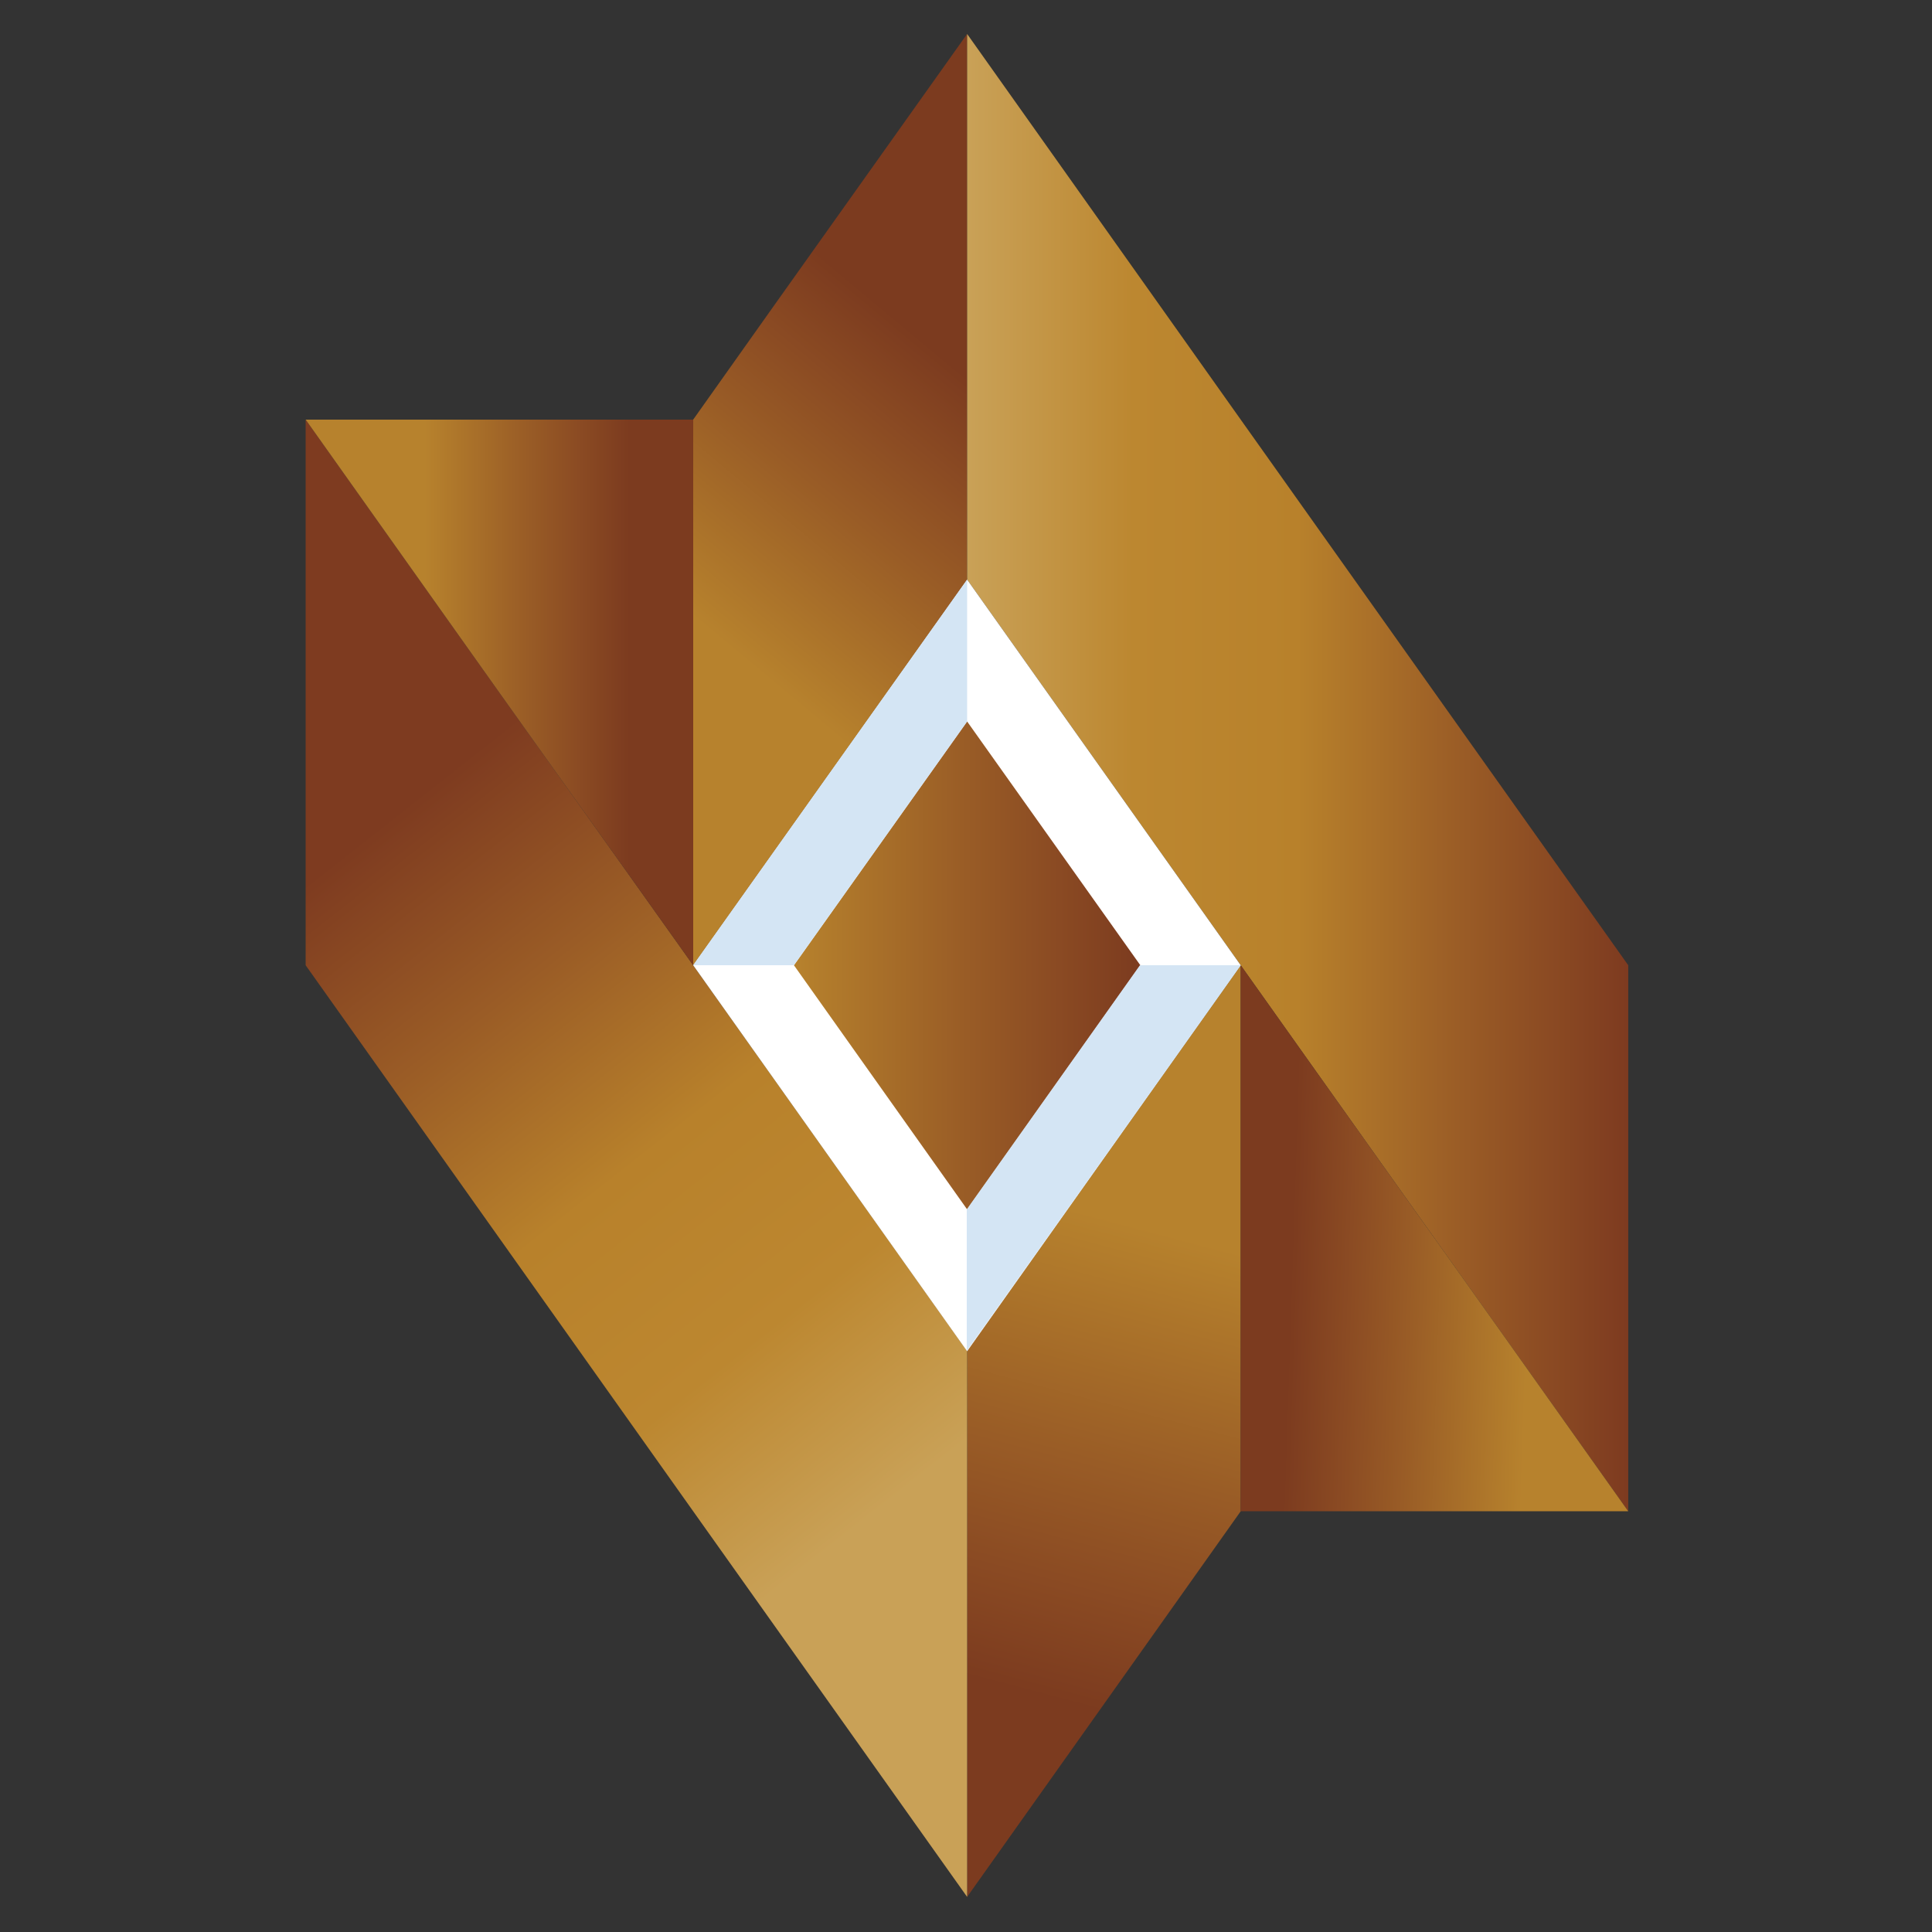
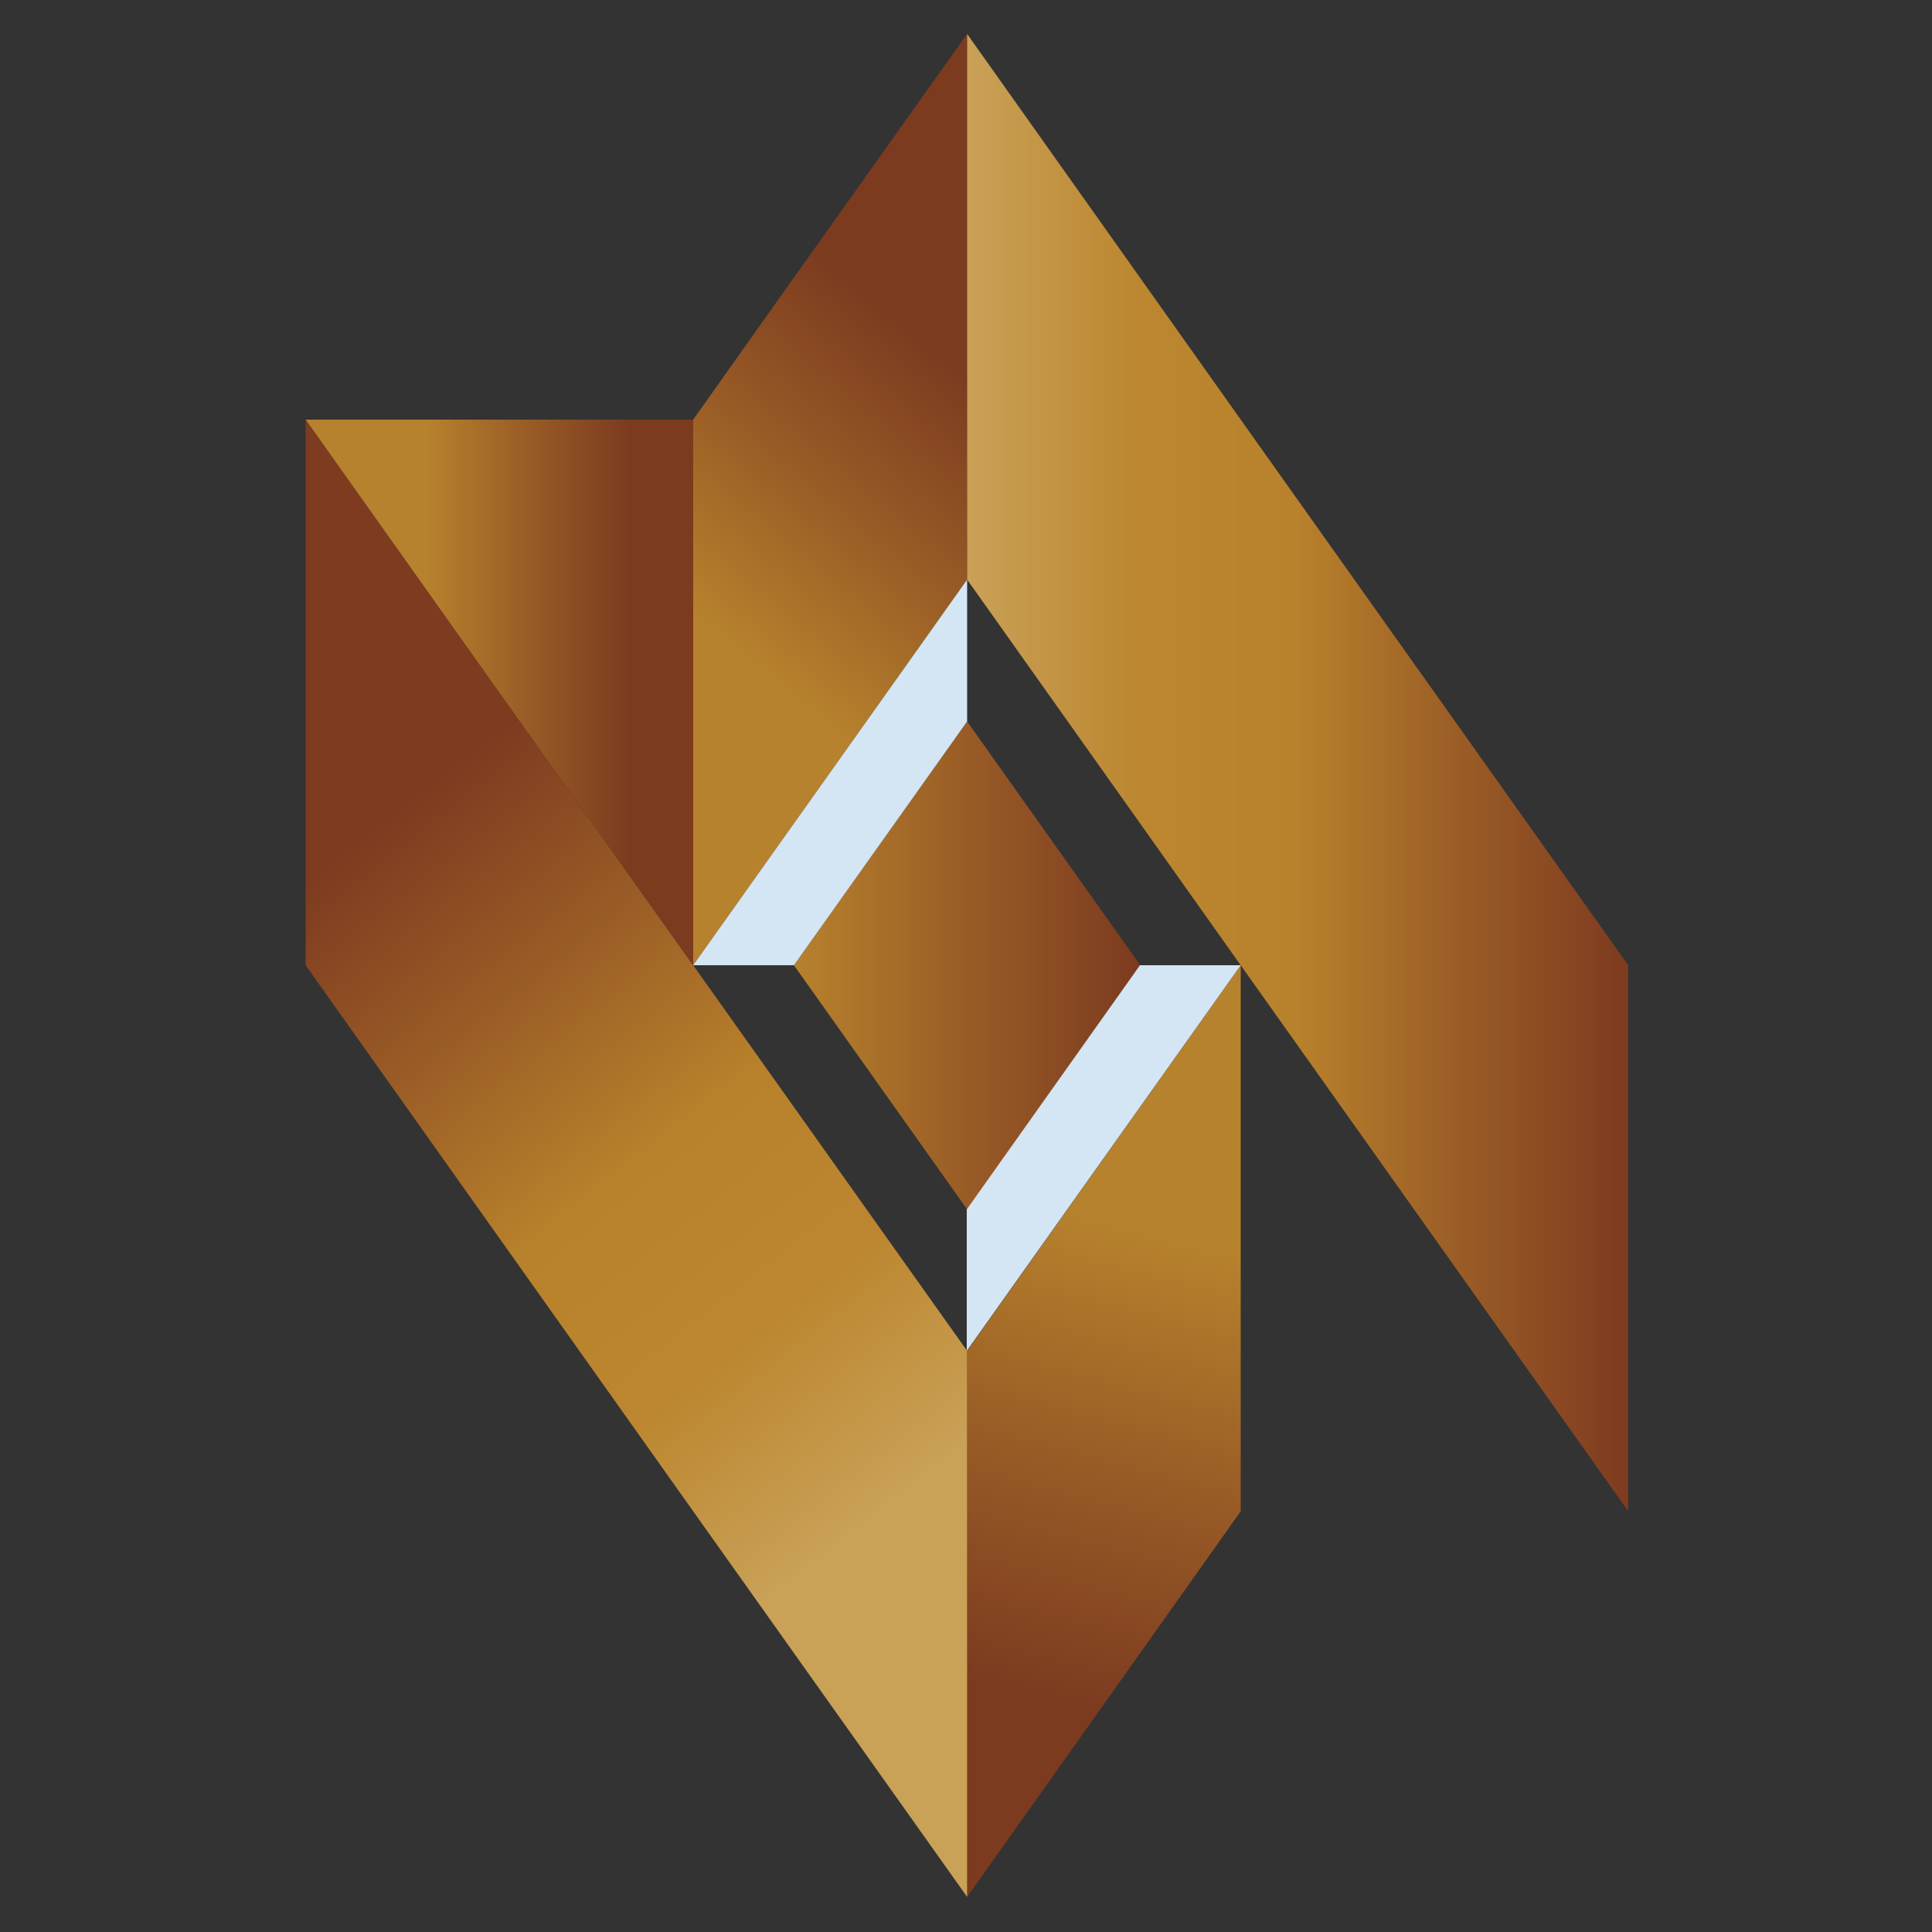
<svg xmlns="http://www.w3.org/2000/svg" viewBox="0 0 512 512" width="512" height="512">
  <rect x="0" y="0" width="512" height="512" fill="#333333" stroke="none" />
  <defs>
    <linearGradient id="P" gradientUnits="userSpaceOnUse" />
    <linearGradient id="g1" x2="1" href="#P" gradientTransform="matrix(61.428,-73.138,32.019,26.893,189.602,168.576)">
      <stop stop-color="#b7822d" />
      <stop offset=".25" stop-color="#a86f29" />
      <stop offset=".5" stop-color="#995c26" />
      <stop offset=".75" stop-color="#8b4b23" />
      <stop offset="1" stop-color="#7c3b1f" />
    </linearGradient>
    <linearGradient id="g2" x2="1" href="#P" gradientTransform="matrix(-32.348,123.42,-38.85,-10.182,306.512,325.958)">
      <stop stop-color="#b7822d" />
      <stop offset=".25" stop-color="#a86f29" />
      <stop offset=".5" stop-color="#995c26" />
      <stop offset=".75" stop-color="#8b4b23" />
      <stop offset="1" stop-color="#7c3b1f" />
    </linearGradient>
    <linearGradient id="g3" x2="1" href="#P" gradientTransform="matrix(-138.214,-177.294,43.618,-34.003,238.278,396.288)">
      <stop stop-color="#c9a157" />
      <stop offset=".25" stop-color="#bc8730" />
      <stop offset=".5" stop-color="#b8812b" />
      <stop offset=".75" stop-color="#9a5c26" />
      <stop offset="1" stop-color="#7e3b20" />
    </linearGradient>
    <linearGradient id="g4" x2="1" href="#P" gradientTransform="matrix(175.257,0,0,391.464,256.256,204.732)">
      <stop stop-color="#c9a157" />
      <stop offset=".25" stop-color="#bc8730" />
      <stop offset=".5" stop-color="#b8812b" />
      <stop offset=".75" stop-color="#9a5c26" />
      <stop offset="1" stop-color="#7e3b20" />
    </linearGradient>
    <linearGradient id="g5" x2="1" href="#P" gradientTransform="matrix(54.381,0,0,76.593,112.521,183.524)">
      <stop stop-color="#b7822d" />
      <stop offset=".25" stop-color="#a86f29" />
      <stop offset=".5" stop-color="#995c26" />
      <stop offset=".75" stop-color="#8b4b23" />
      <stop offset="1" stop-color="#7c3b1f" />
    </linearGradient>
    <linearGradient id="g6" x2="1" href="#P" gradientTransform="matrix(-63.389,-1.959,2.644,-85.555,405.601,330.525)">
      <stop stop-color="#b7822d" />
      <stop offset=".25" stop-color="#a86f29" />
      <stop offset=".5" stop-color="#995c26" />
      <stop offset=".75" stop-color="#8b4b23" />
      <stop offset="1" stop-color="#7c3b1f" />
    </linearGradient>
    <linearGradient id="g7" x2="1" href="#P" gradientTransform="matrix(91.801,0,0,129.296,210.355,255.839)">
      <stop stop-color="#b7822d" />
      <stop offset=".25" stop-color="#a86f29" />
      <stop offset=".5" stop-color="#995c26" />
      <stop offset=".75" stop-color="#8b4b23" />
      <stop offset="1" stop-color="#7c3b1f" />
    </linearGradient>
  </defs>
  <style>.a{fill:url(#g1)}.b{fill:url(#g2)}.c{fill:url(#g3)}.d{fill:url(#g4)}.e{fill:url(#g5)}.f{fill:url(#g6)}.g{fill:#fff}.h{fill:url(#g7)}.i{fill:#d4e5f4}</style>
  <path class="a" d="m204.9 81.3l-21.2 29.9v144.6l72.6-102.2v-144.6z" />
  <path class="b" d="m256.3 358v144.7l51.3-72.3 21.2-29.9v-144.7z" />
  <path class="c" d="m220 306.9l-36.3-51.1-51.4-72.3-51.3-72.3v144.6l102.7 144.7 72.6 102.2v-144.7z" />
  <path class="d" d="m328.8 111.2l-72.5-102.2v144.6l72.5 102.2 51.4 72.4 51.3 72.3v-144.7z" />
  <path class="e" d="m81 111.2l51.3 72.3 51.4 72.3v-144.6z" />
-   <path class="f" d="m380.2 328.2l-51.4-72.4v144.7h102.7z" />
-   <path class="g" d="m256.3 153.6l-72.6 102.2 72.6 102.3 72.5-102.3z" />
  <path class="h" d="m256.3 191.2l-45.9 64.6 45.9 64.7 45.9-64.7z" />
  <path fill-rule="evenodd" class="i" d="m183.7 255.8h26.7l45.9-64.6v-37.6zm145.1 0h-26.7l-45.9 64.7v37.5z" />
</svg>